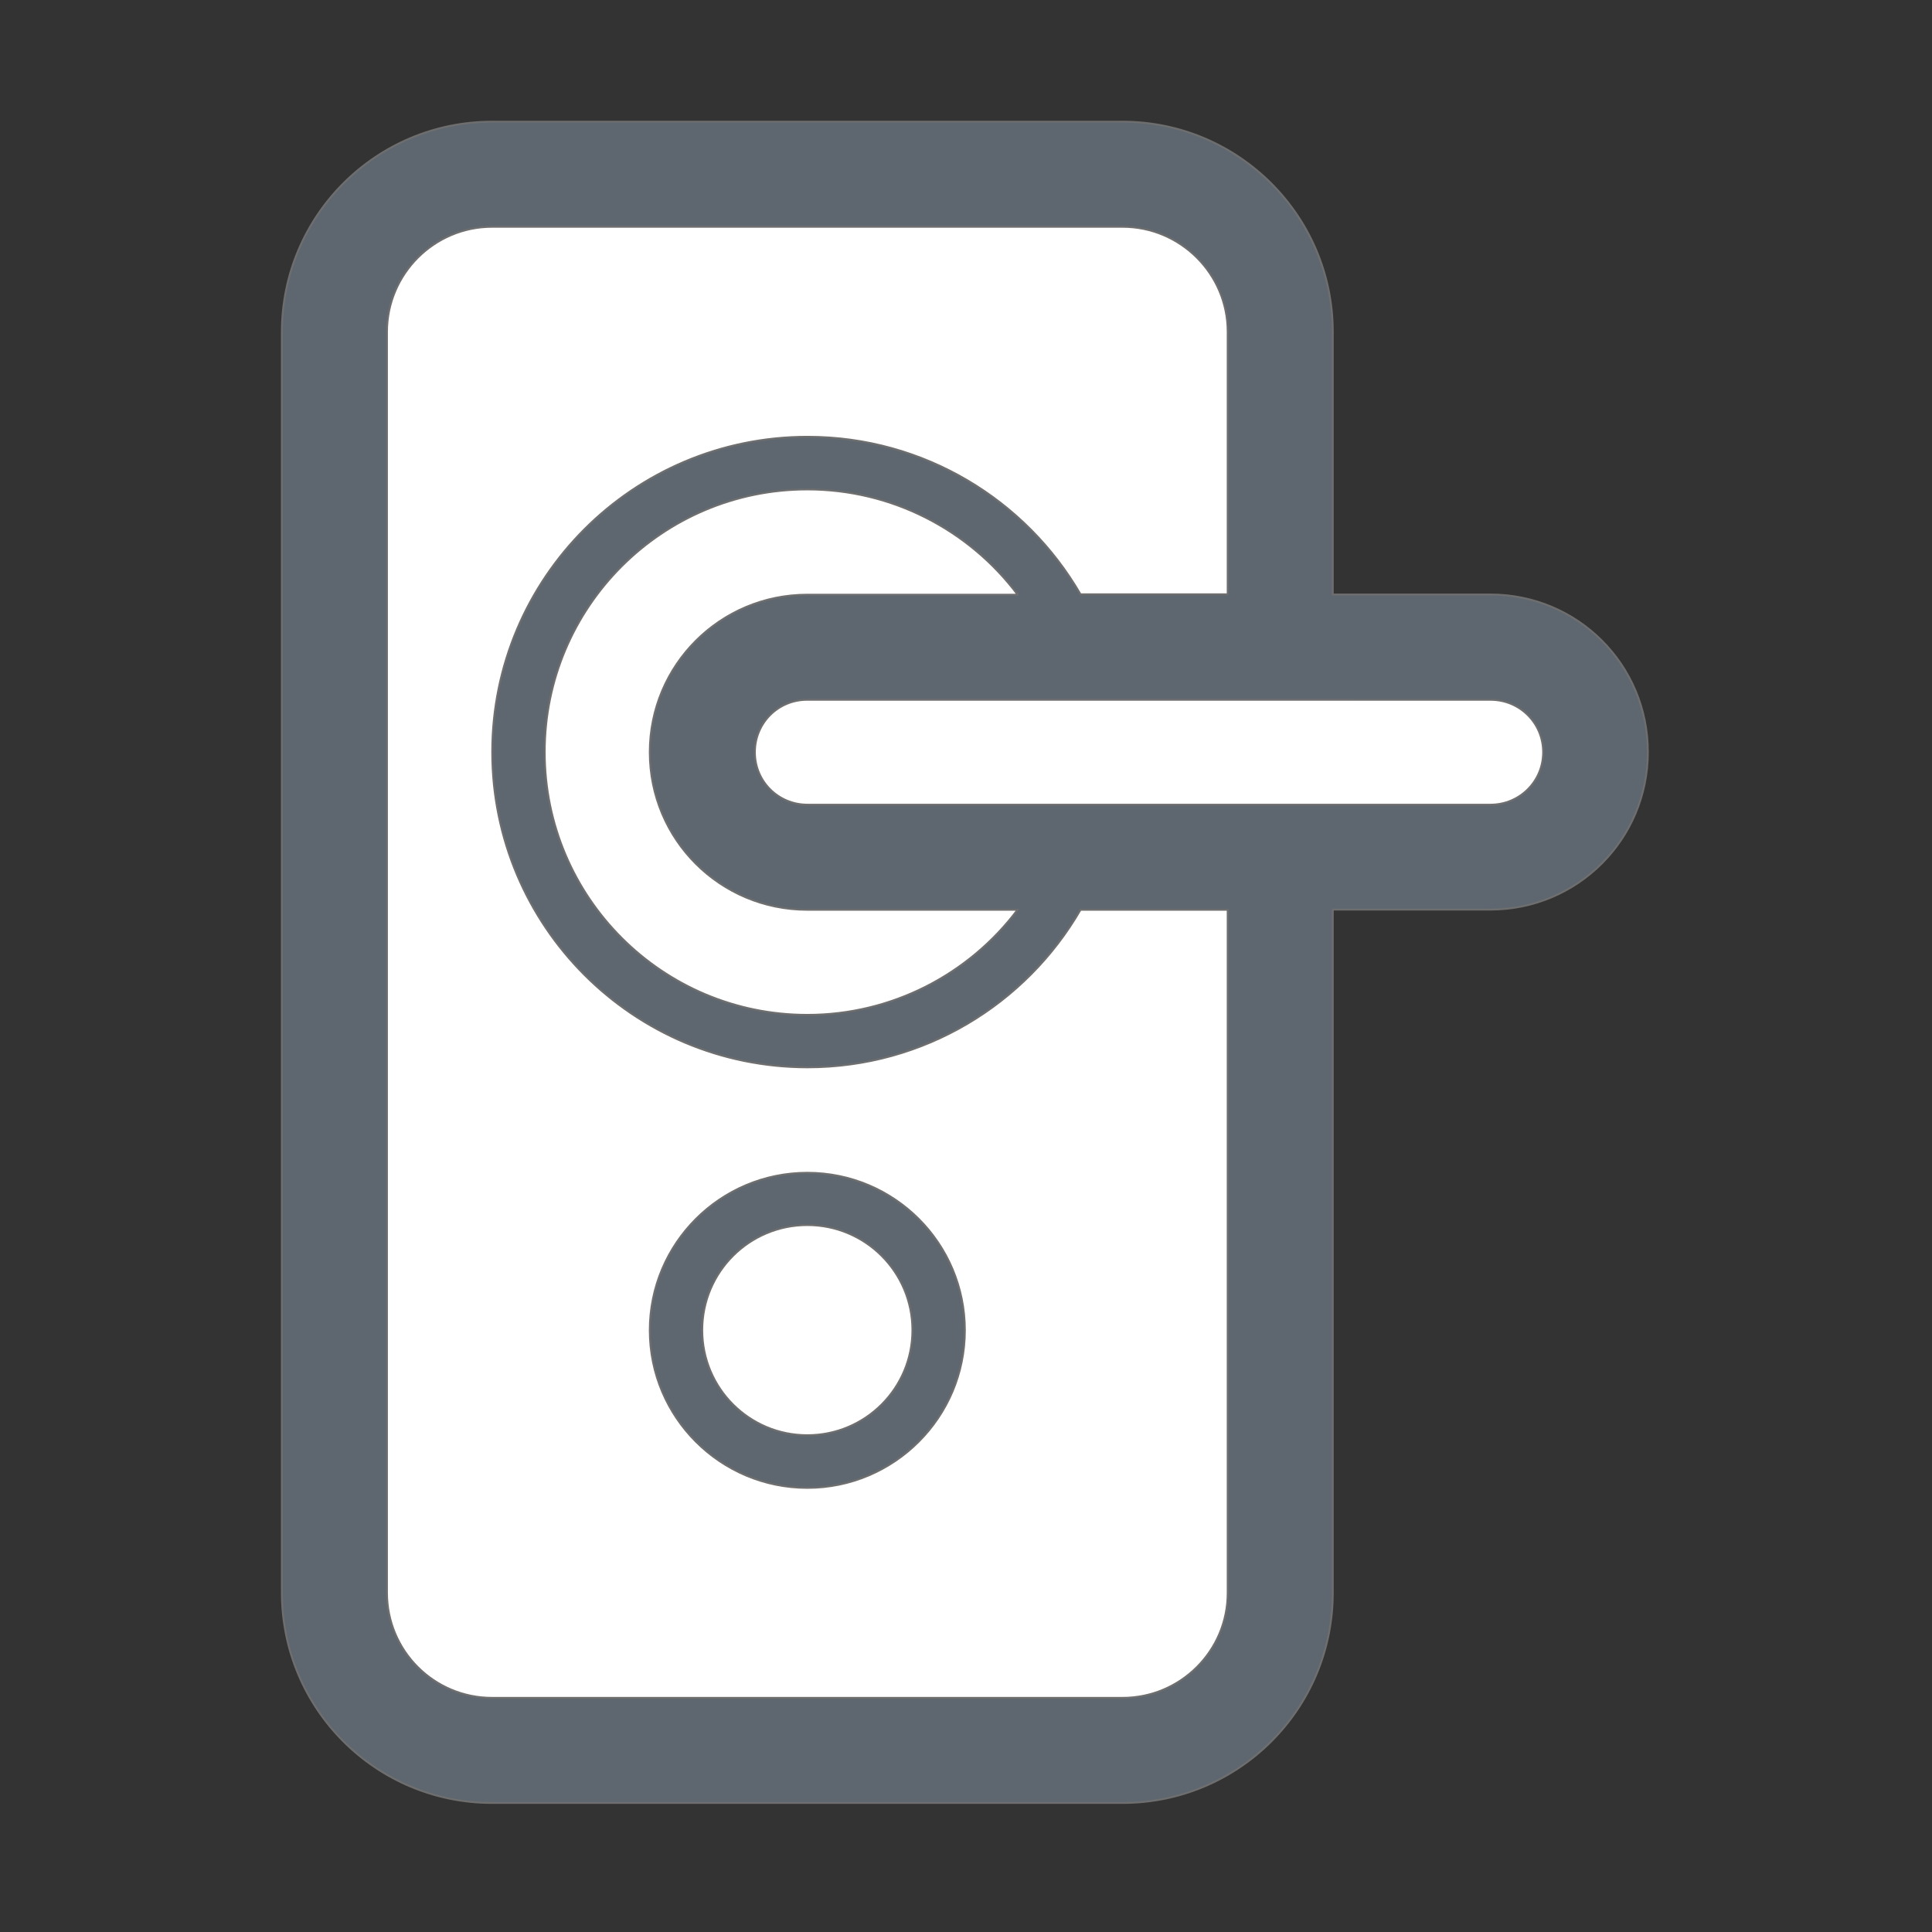
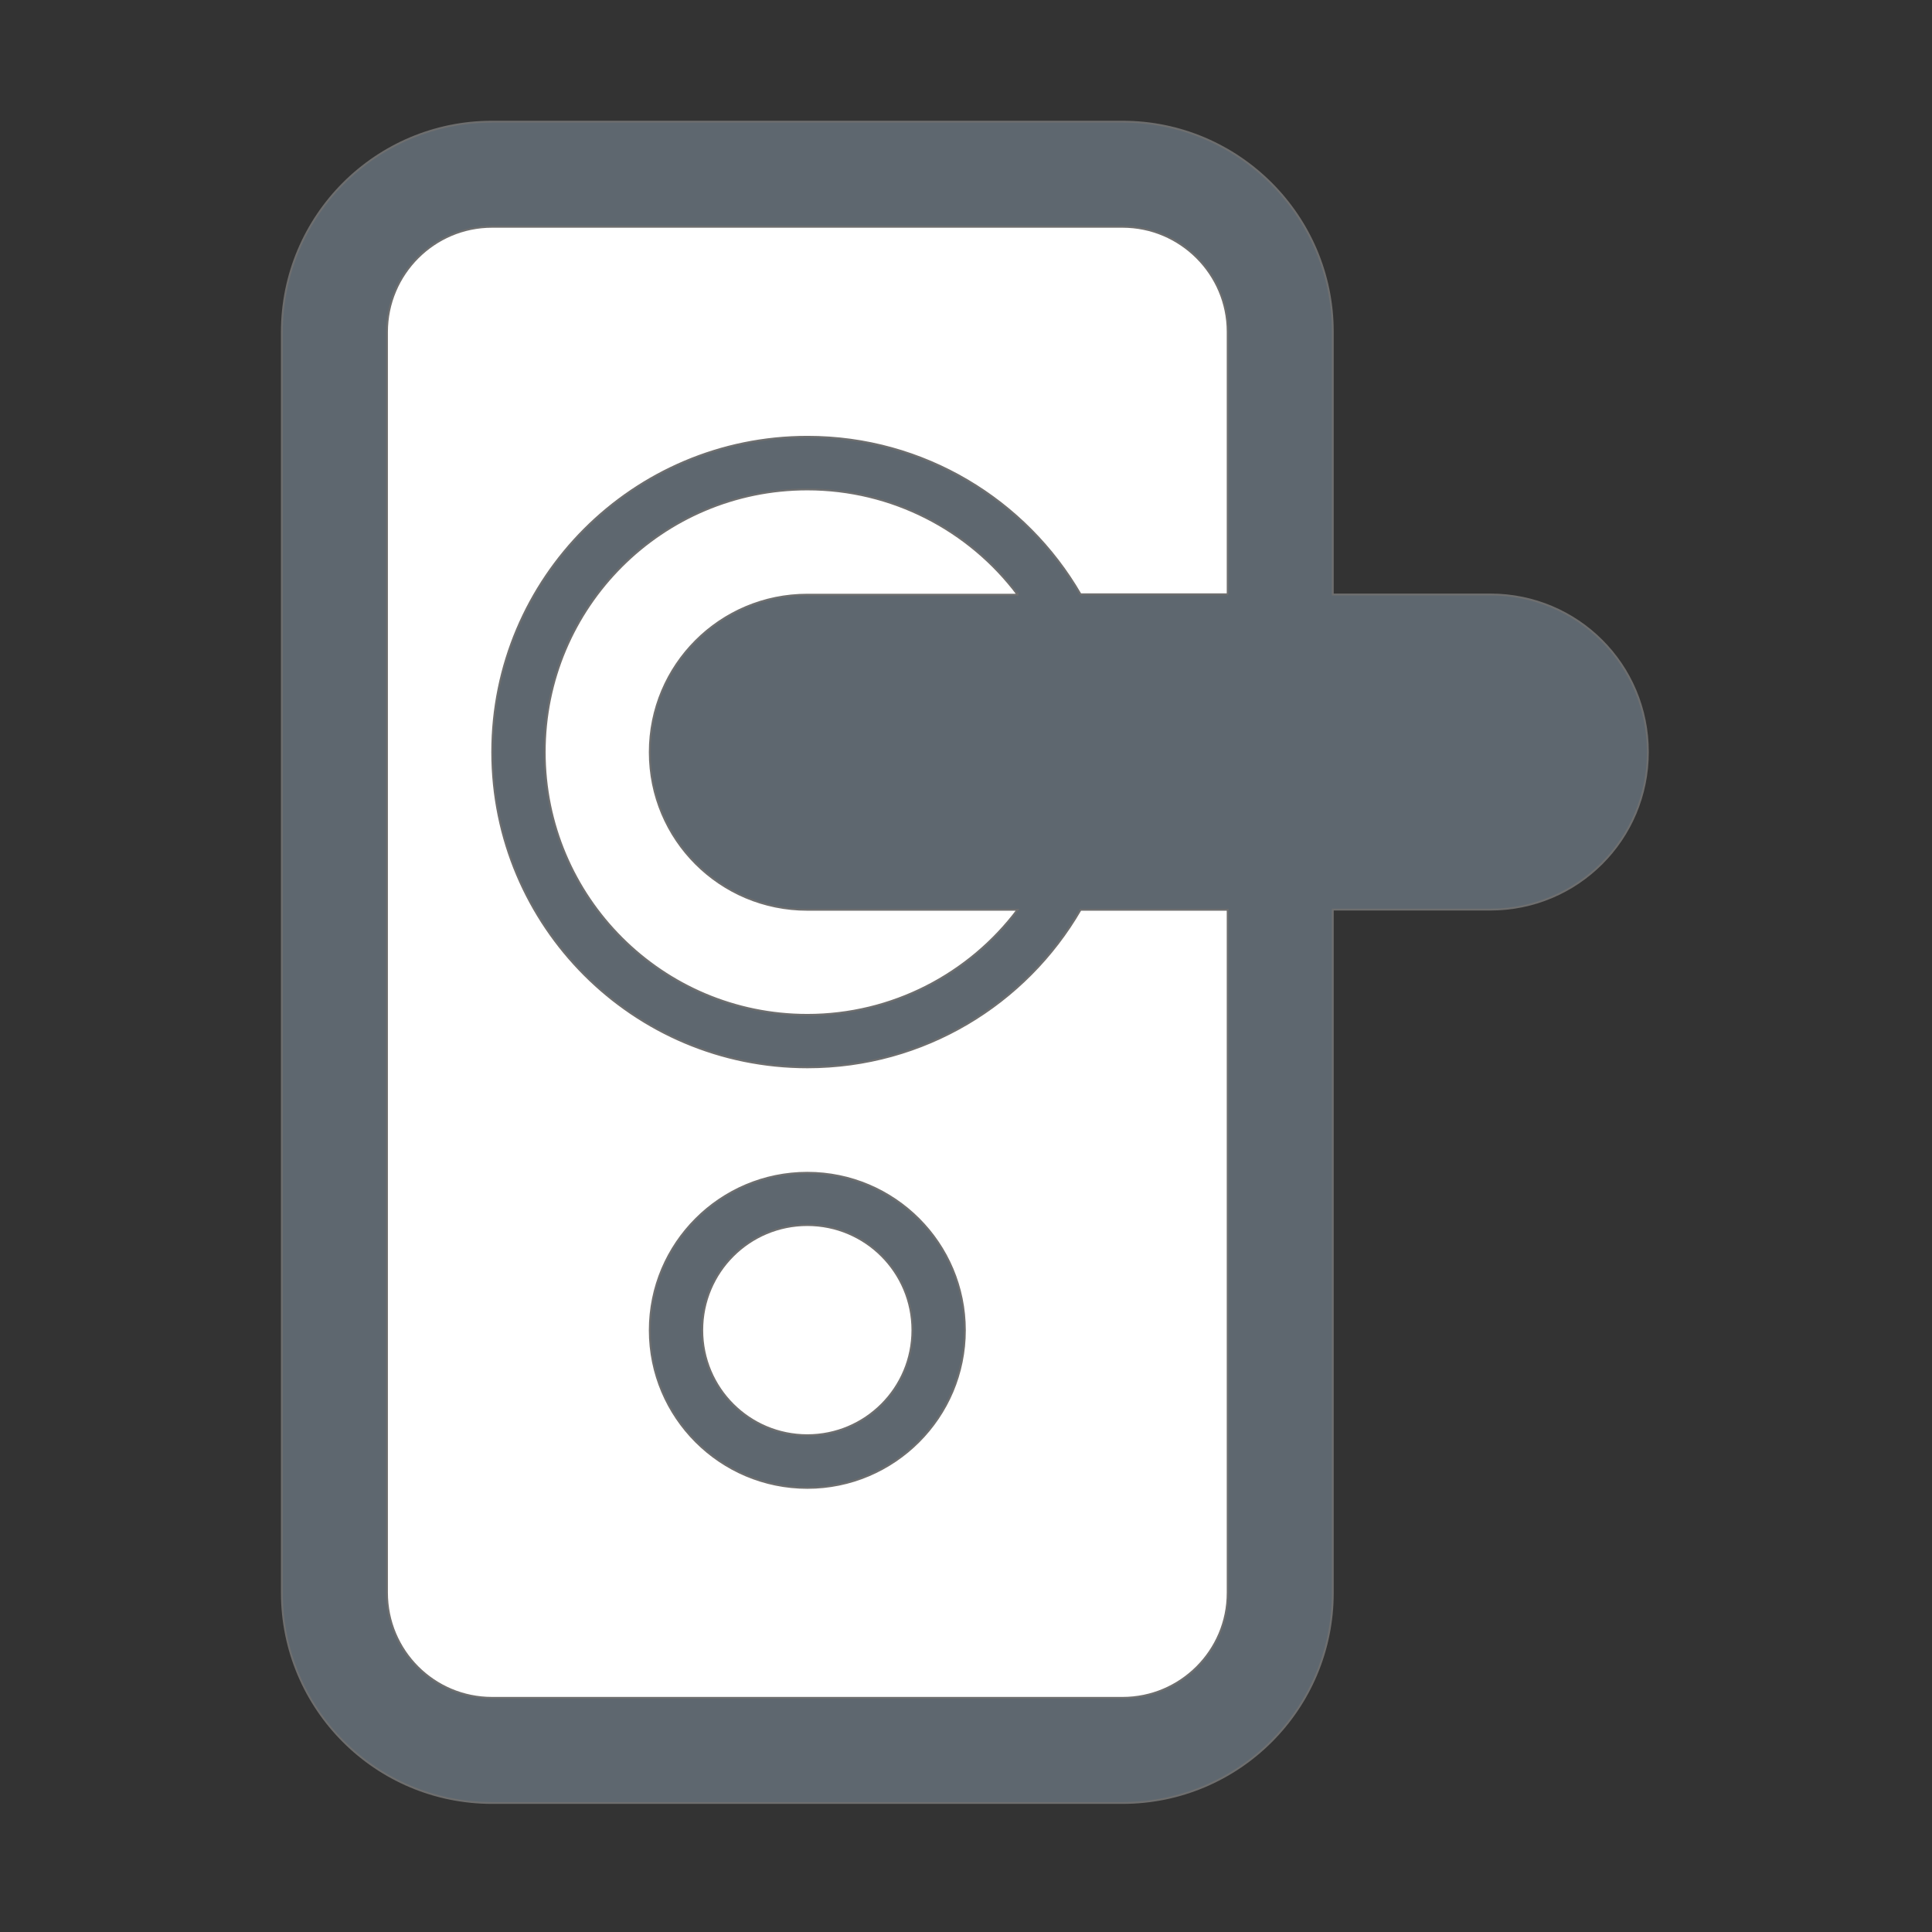
<svg xmlns="http://www.w3.org/2000/svg" width="64px" height="64px" viewBox="0 0 1024 1024" class="icon" version="1.1" fill="#6e6e6e" stroke="#6e6e6e">
  <rect x="0" y="0" width="1024" height="1024" fill="#333333" stroke="none" />
  <g id="SVGRepo_bgCarrier" stroke-width="0" />
  <g id="SVGRepo_tracerCarrier" stroke-linecap="round" stroke-linejoin="round" />
  <g id="SVGRepo_iconCarrier">
    <path d="M706.4 482.2v362.1c0 61.5-49.9 111.3-111.4 111.3H260.8c-61.5 0-111.4-49.8-111.4-111.5V176c0-61.6 49.9-111.5 111.4-111.5H595c61.5 0 111.4 50.1 111.4 111.3v139.3h83.5c46.2 0 83.5 37.2 83.5 83.5 0 46.2-37.3 83.5-83.5 83.5h-83.5v0.1z" fill="#5E676F" />
-     <path d="M400.1 398.7c0 15.5 12.4 27.8 27.9 27.8h362c15.5 0 27.9-12.4 27.9-27.8 0-15.5-12.4-27.8-27.9-27.8H428c-15.6-0.1-27.9 12.3-27.9 27.8z" fill="#FFFFFF" />
    <path d="M539.3 315.1c-25.7-34.2-66.5-55.7-111.4-55.7-76.9 0-139.2 62.3-139.2 139.2S351 537.9 427.9 537.9c44.9 0 85.7-21.5 111.4-55.7H427.9c-46.2 0-83.5-37.2-83.5-83.5 0-46.2 37.3-83.5 83.5-83.5h111.4v-0.1z" fill="#FFFFFF" />
    <path d="M650.7 315.1V175.8c0-30.6-25-55.6-55.7-55.6H260.8c-30.7 0-55.7 25-55.7 55.8v668.1c0 30.9 24.9 55.8 55.7 55.8H595c30.7 0 55.7-24.9 55.7-55.6V482.2h-78c-28.9 49.9-82.9 83.5-144.7 83.5-92.3 0-167.1-74.8-167.1-167.1S335.7 231.5 428 231.5c61.8 0 115.8 33.6 144.7 83.5h78v0.1z" fill="#FFFFFF" />
    <path d="M427.9 788.6c-46.1 0-83.5-37.4-83.5-83.5s37.4-83.5 83.5-83.5 83.5 37.4 83.5 83.5c0 46-37.4 83.5-83.5 83.5z" fill="#5E676F" />
    <path d="M427.9 760.7c30.8 0 55.7-24.9 55.7-55.7s-24.9-55.7-55.7-55.7c-30.8 0-55.7 24.9-55.7 55.7 0 30.8 24.9 55.7 55.7 55.7z" fill="#FFFFFF" />
  </g>
</svg>